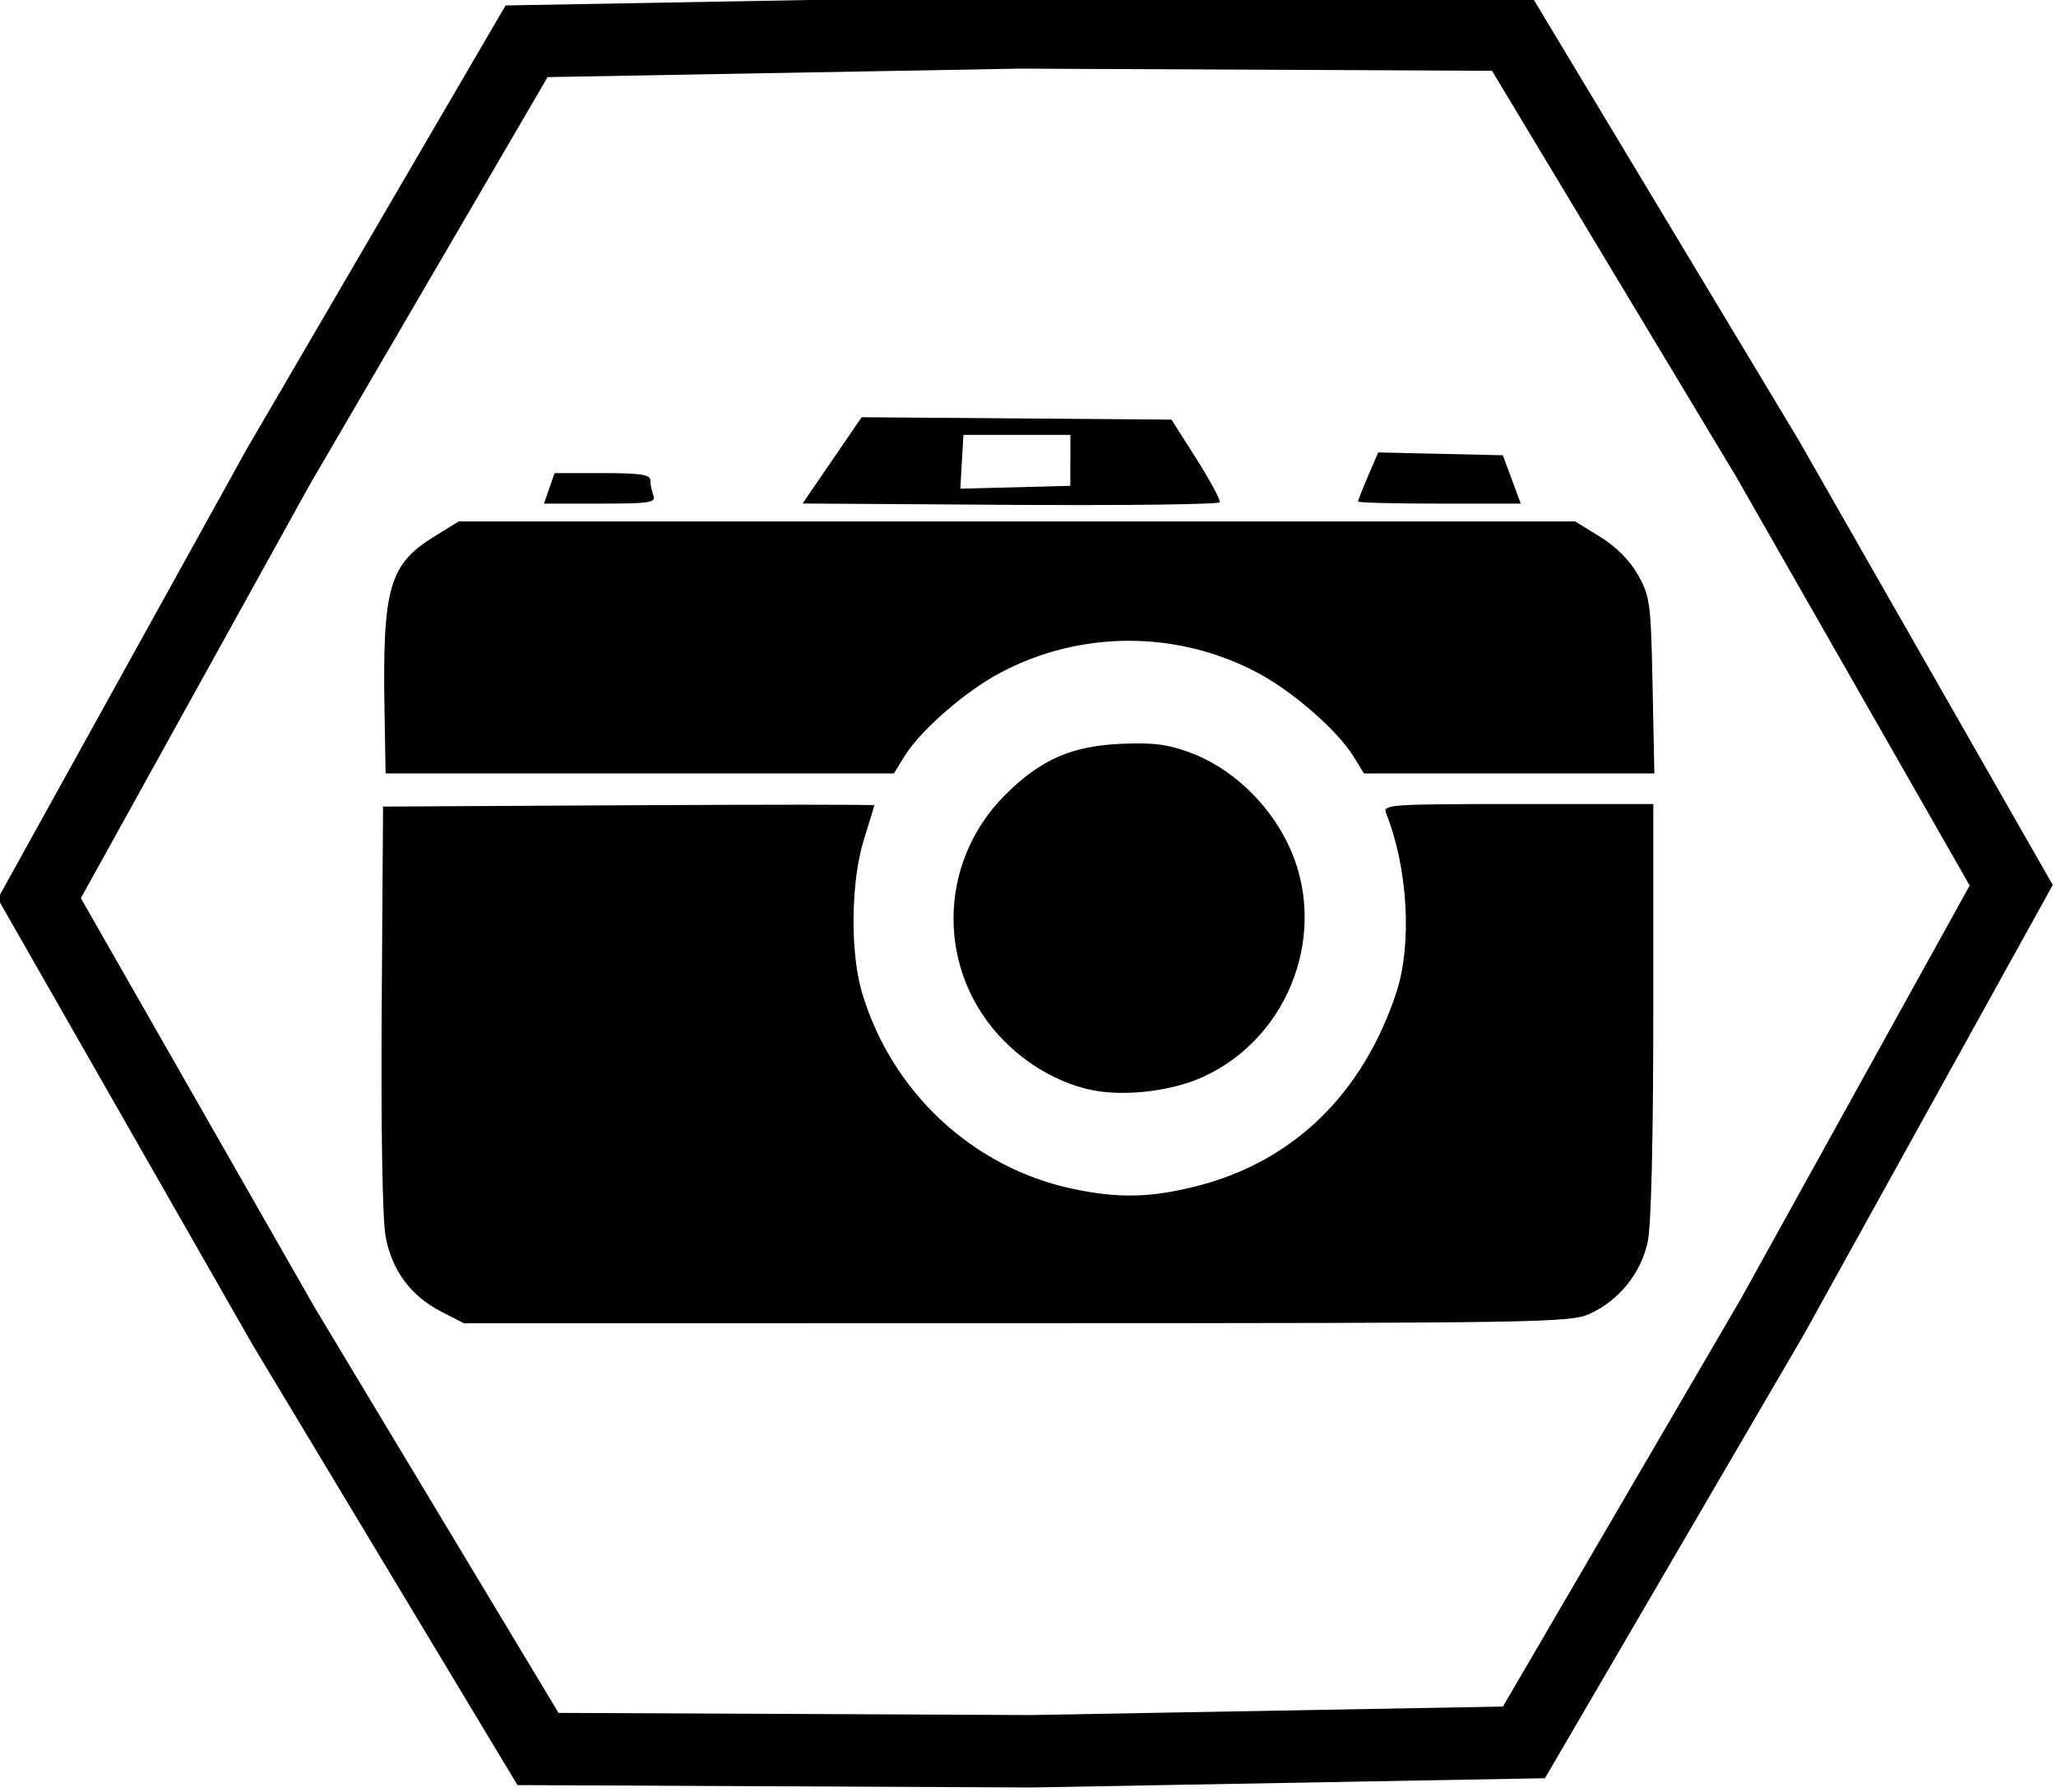
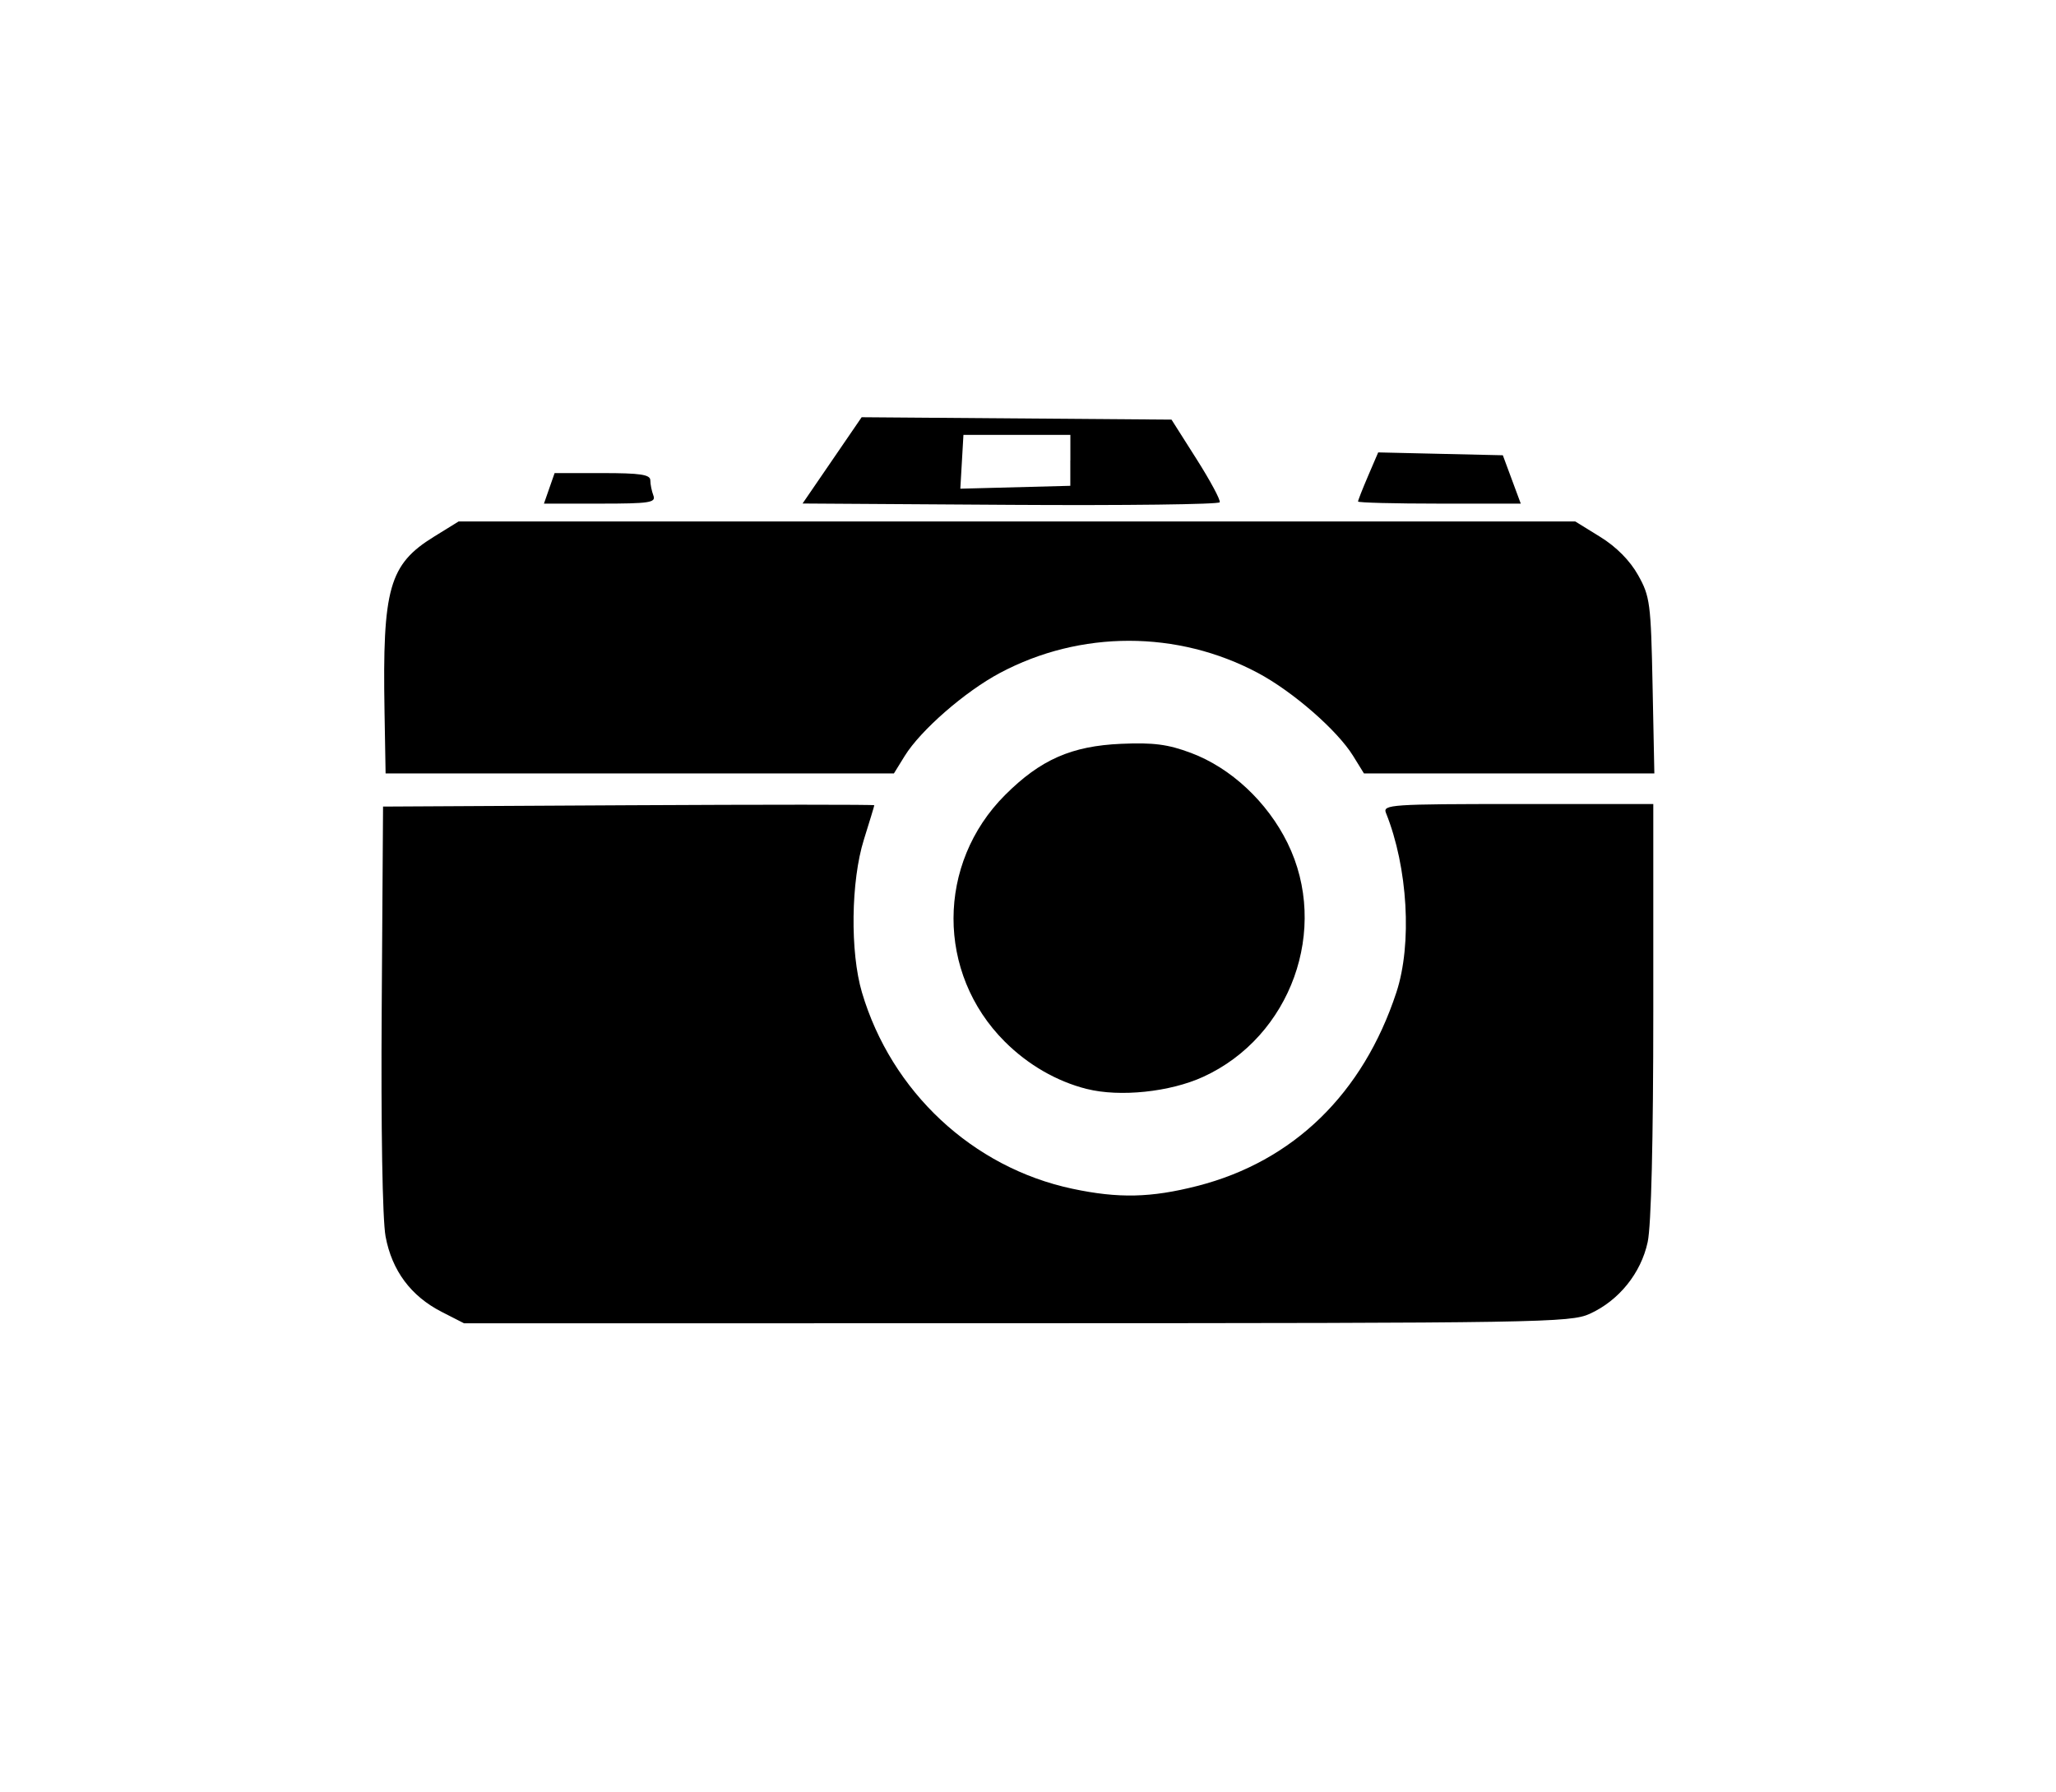
<svg xmlns="http://www.w3.org/2000/svg" xmlns:ns1="http://www.inkscape.org/namespaces/inkscape" xmlns:ns2="http://sodipodi.sourceforge.net/DTD/sodipodi-0.dtd" width="19.104mm" height="16.653mm" viewBox="0 0 67.692 59.005" id="svg4649" version="1.1" ns1:version="0.91 r13725" ns2:docname="fotoapparat.svg">
  <defs id="defs4651" />
  <ns2:namedview id="base" pagecolor="#ffffff" bordercolor="#666666" borderopacity="1.0" ns1:pageopacity="0.0" ns1:pageshadow="2" ns1:zoom="0.35" ns1:cx="2120.2744" ns1:cy="-1090.4974" ns1:document-units="px" ns1:current-layer="layer1" showgrid="false" fit-margin-top="0" fit-margin-left="0" fit-margin-right="0" fit-margin-bottom="0" ns1:window-width="1920" ns1:window-height="1056" ns1:window-x="0" ns1:window-y="24" ns1:window-maximized="1" />
  <g ns1:label="Ebene 1" ns1:groupmode="layer" id="layer1" transform="translate(1745.274,617.14)">
    <g id="g3536" transform="matrix(0.914,0,0,0.914,-1794.512,-1208.717)">
-       <path ns1:connector-curvature="0" id="path4508" d="m 69.782,694.495 c -1.11,-0.567 -1.794,-1.487 -2.022,-2.717 -0.113,-0.609 -0.168,-3.893 -0.139,-8.248 l 0.048,-7.237 8.849,-0.048 c 4.867,-0.026 8.848,-0.026 8.847,0 -0.001,0.026 -0.17,0.583 -0.375,1.237 -0.468,1.493 -0.5,4.05 -0.07,5.505 1.06,3.579 3.988,6.311 7.581,7.073 1.663,0.353 2.829,0.326 4.501,-0.101 3.46,-0.885 5.967,-3.323 7.169,-6.972 0.574,-1.742 0.414,-4.505 -0.375,-6.465 -0.121,-0.301 0.176,-0.321 4.75,-0.321 l 4.88,0 0,7.419 c 0,4.702 -0.074,7.763 -0.202,8.359 -0.241,1.123 -1.037,2.109 -2.089,2.587 -0.696,0.316 -1.783,0.334 -20.641,0.338 l -19.906,0.003 -0.808,-0.413 z m 23.239,-8.029 c -1.085,-0.273 -2.121,-0.871 -2.959,-1.709 -2.464,-2.464 -2.457,-6.412 0.015,-8.882 1.276,-1.274 2.39,-1.765 4.184,-1.843 1.163,-0.05 1.684,0.018 2.513,0.329 1.435,0.538 2.746,1.762 3.475,3.242 1.525,3.097 0.126,6.979 -3.036,8.425 -1.197,0.548 -3.003,0.736 -4.192,0.437 z M 67.722,672.854 c -0.077,-4.424 0.166,-5.284 1.777,-6.28 l 0.893,-0.552 20.111,0 20.111,0 0.903,0.558 c 0.578,0.357 1.068,0.852 1.361,1.375 0.431,0.768 0.462,1.01 0.522,3.981 l 0.064,3.164 -5.23,0 -5.23,0 -0.39,-0.631 c -0.572,-0.925 -2.169,-2.317 -3.429,-2.989 -2.899,-1.545 -6.396,-1.545 -9.295,0 -1.26,0.671 -2.857,2.064 -3.429,2.989 l -0.39,0.631 -9.155,0 -9.155,0 -0.039,-2.247 z m 22.542,-7.43 -7.483,-0.048 1.064,-1.554 1.064,-1.554 5.581,0.043 5.581,0.043 0.9,1.418 c 0.495,0.78 0.872,1.482 0.837,1.559 -0.034,0.077 -3.429,0.119 -7.545,0.093 z m 2.164,-1.603 0,-0.917 -1.926,0 -1.926,0 -0.056,0.969 -0.056,0.969 1.981,-0.052 1.981,-0.052 0,-0.917 z m -18.771,1.009 0.192,-0.55 1.724,0 c 1.366,0 1.724,0.054 1.724,0.26 0,0.143 0.05,0.391 0.111,0.55 0.097,0.254 -0.143,0.29 -1.916,0.29 l -2.027,0 0.192,-0.55 z m 29.133,0.474 c 0,-0.042 0.163,-0.457 0.363,-0.923 l 0.363,-0.846 2.245,0.052 2.245,0.051 0.323,0.871 0.323,0.871 -2.931,0 c -1.612,0 -2.931,-0.034 -2.931,-0.076 z" style="fill:#000000" />
-       <path transform="matrix(0.447,0.029,-0.029,0.447,209.718,425.996)" d="m -183.848,647.291 -39.511,3.278 -39.575,2.384 -22.594,-32.579 -21.852,-33.081 16.917,-35.857 17.723,-35.465 39.511,-3.278 39.575,-2.384 22.594,32.579 21.852,33.081 -16.917,35.857 z" ns1:randomized="0" ns1:rounded="0" ns1:flatsided="false" ns2:arg2="1.4993255" ns2:arg1="0.9757267" ns2:r2="69.114182" ns2:r1="79.288933" ns2:cy="581.6311" ns2:cx="-228.29448" ns2:sides="6" id="path4963-7" style="opacity:1;fill:none;fill-opacity:1;stroke:#000000;stroke-width:5.823;stroke-linecap:butt;stroke-linejoin:miter;stroke-miterlimit:3;stroke-dasharray:none;stroke-opacity:1" ns2:type="star" />
+       <path ns1:connector-curvature="0" id="path4508" d="m 69.782,694.495 c -1.11,-0.567 -1.794,-1.487 -2.022,-2.717 -0.113,-0.609 -0.168,-3.893 -0.139,-8.248 l 0.048,-7.237 8.849,-0.048 c 4.867,-0.026 8.848,-0.026 8.847,0 -0.001,0.026 -0.17,0.583 -0.375,1.237 -0.468,1.493 -0.5,4.05 -0.07,5.505 1.06,3.579 3.988,6.311 7.581,7.073 1.663,0.353 2.829,0.326 4.501,-0.101 3.46,-0.885 5.967,-3.323 7.169,-6.972 0.574,-1.742 0.414,-4.505 -0.375,-6.465 -0.121,-0.301 0.176,-0.321 4.75,-0.321 l 4.88,0 0,7.419 c 0,4.702 -0.074,7.763 -0.202,8.359 -0.241,1.123 -1.037,2.109 -2.089,2.587 -0.696,0.316 -1.783,0.334 -20.641,0.338 l -19.906,0.003 -0.808,-0.413 z m 23.239,-8.029 c -1.085,-0.273 -2.121,-0.871 -2.959,-1.709 -2.464,-2.464 -2.457,-6.412 0.015,-8.882 1.276,-1.274 2.39,-1.765 4.184,-1.843 1.163,-0.05 1.684,0.018 2.513,0.329 1.435,0.538 2.746,1.762 3.475,3.242 1.525,3.097 0.126,6.979 -3.036,8.425 -1.197,0.548 -3.003,0.736 -4.192,0.437 z M 67.722,672.854 c -0.077,-4.424 0.166,-5.284 1.777,-6.28 l 0.893,-0.552 20.111,0 20.111,0 0.903,0.558 c 0.578,0.357 1.068,0.852 1.361,1.375 0.431,0.768 0.462,1.01 0.522,3.981 l 0.064,3.164 -5.23,0 -5.23,0 -0.39,-0.631 c -0.572,-0.925 -2.169,-2.317 -3.429,-2.989 -2.899,-1.545 -6.396,-1.545 -9.295,0 -1.26,0.671 -2.857,2.064 -3.429,2.989 l -0.39,0.631 -9.155,0 -9.155,0 -0.039,-2.247 z m 22.542,-7.43 -7.483,-0.048 1.064,-1.554 1.064,-1.554 5.581,0.043 5.581,0.043 0.9,1.418 c 0.495,0.78 0.872,1.482 0.837,1.559 -0.034,0.077 -3.429,0.119 -7.545,0.093 z m 2.164,-1.603 0,-0.917 -1.926,0 -1.926,0 -0.056,0.969 -0.056,0.969 1.981,-0.052 1.981,-0.052 0,-0.917 z m -18.771,1.009 0.192,-0.55 1.724,0 c 1.366,0 1.724,0.054 1.724,0.26 0,0.143 0.05,0.391 0.111,0.55 0.097,0.254 -0.143,0.29 -1.916,0.29 l -2.027,0 0.192,-0.55 z m 29.133,0.474 c 0,-0.042 0.163,-0.457 0.363,-0.923 l 0.363,-0.846 2.245,0.052 2.245,0.051 0.323,0.871 0.323,0.871 -2.931,0 c -1.612,0 -2.931,-0.034 -2.931,-0.076 " style="fill:#000000" />
    </g>
  </g>
</svg>